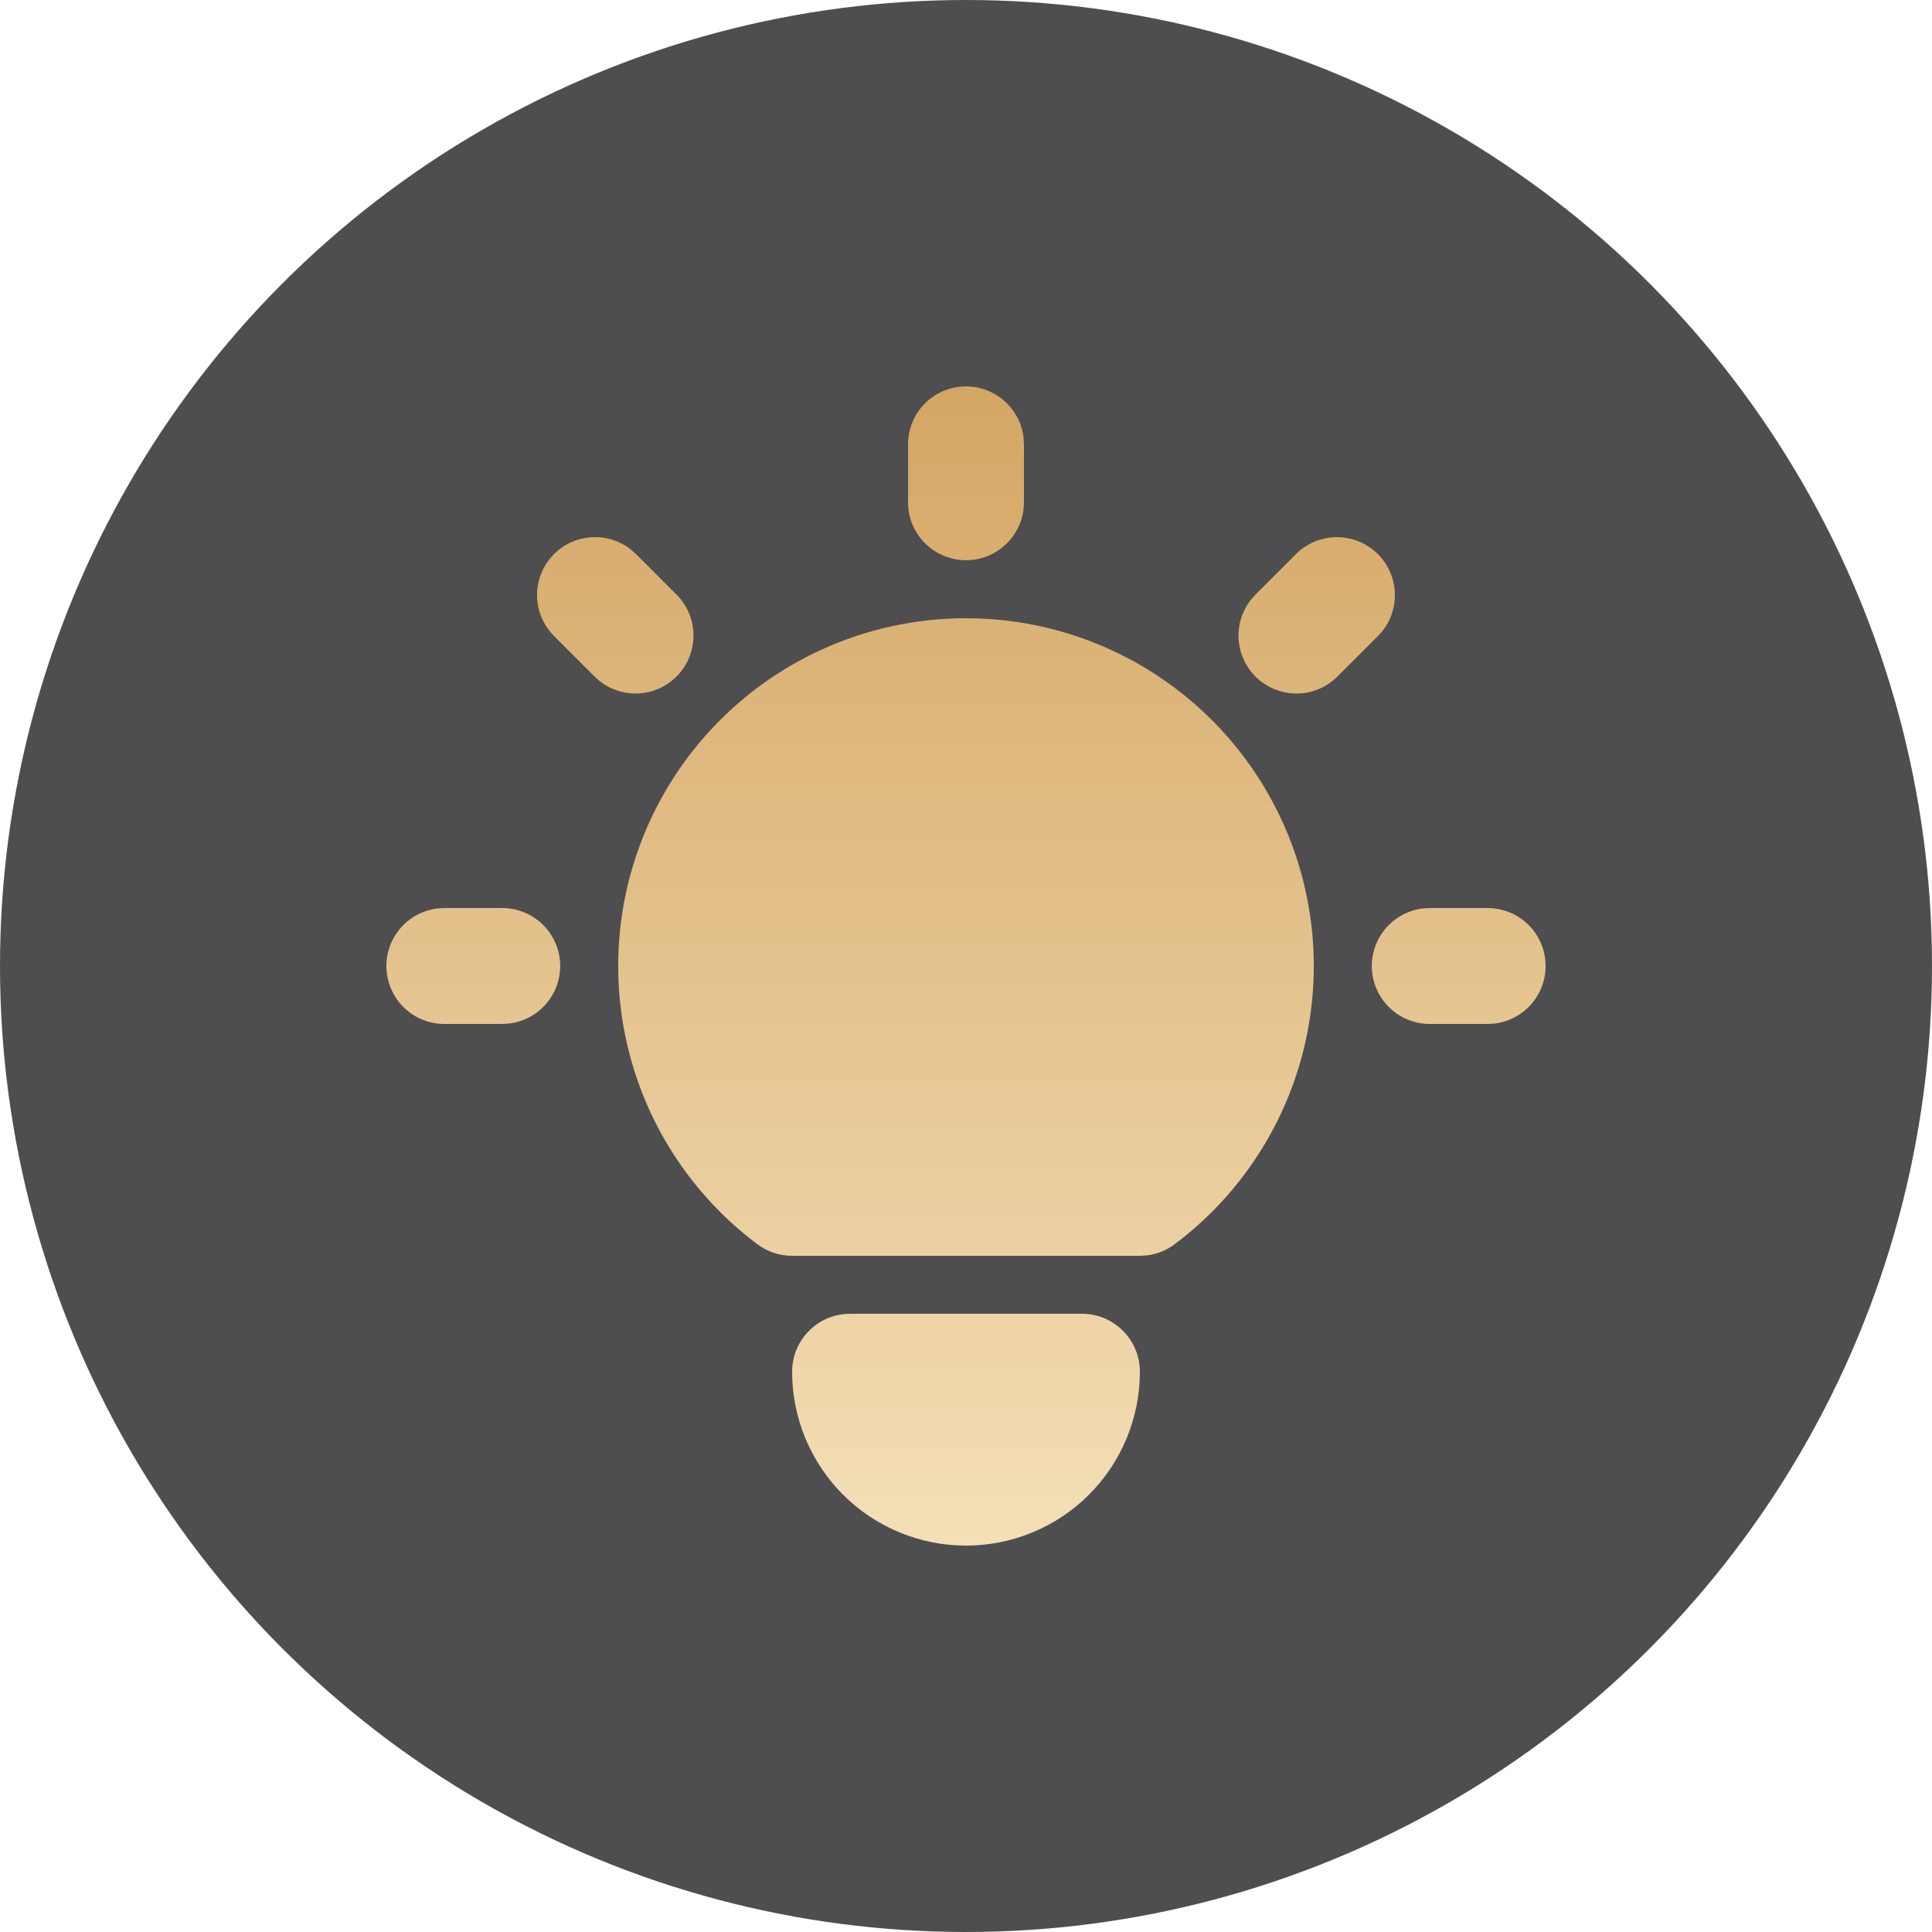
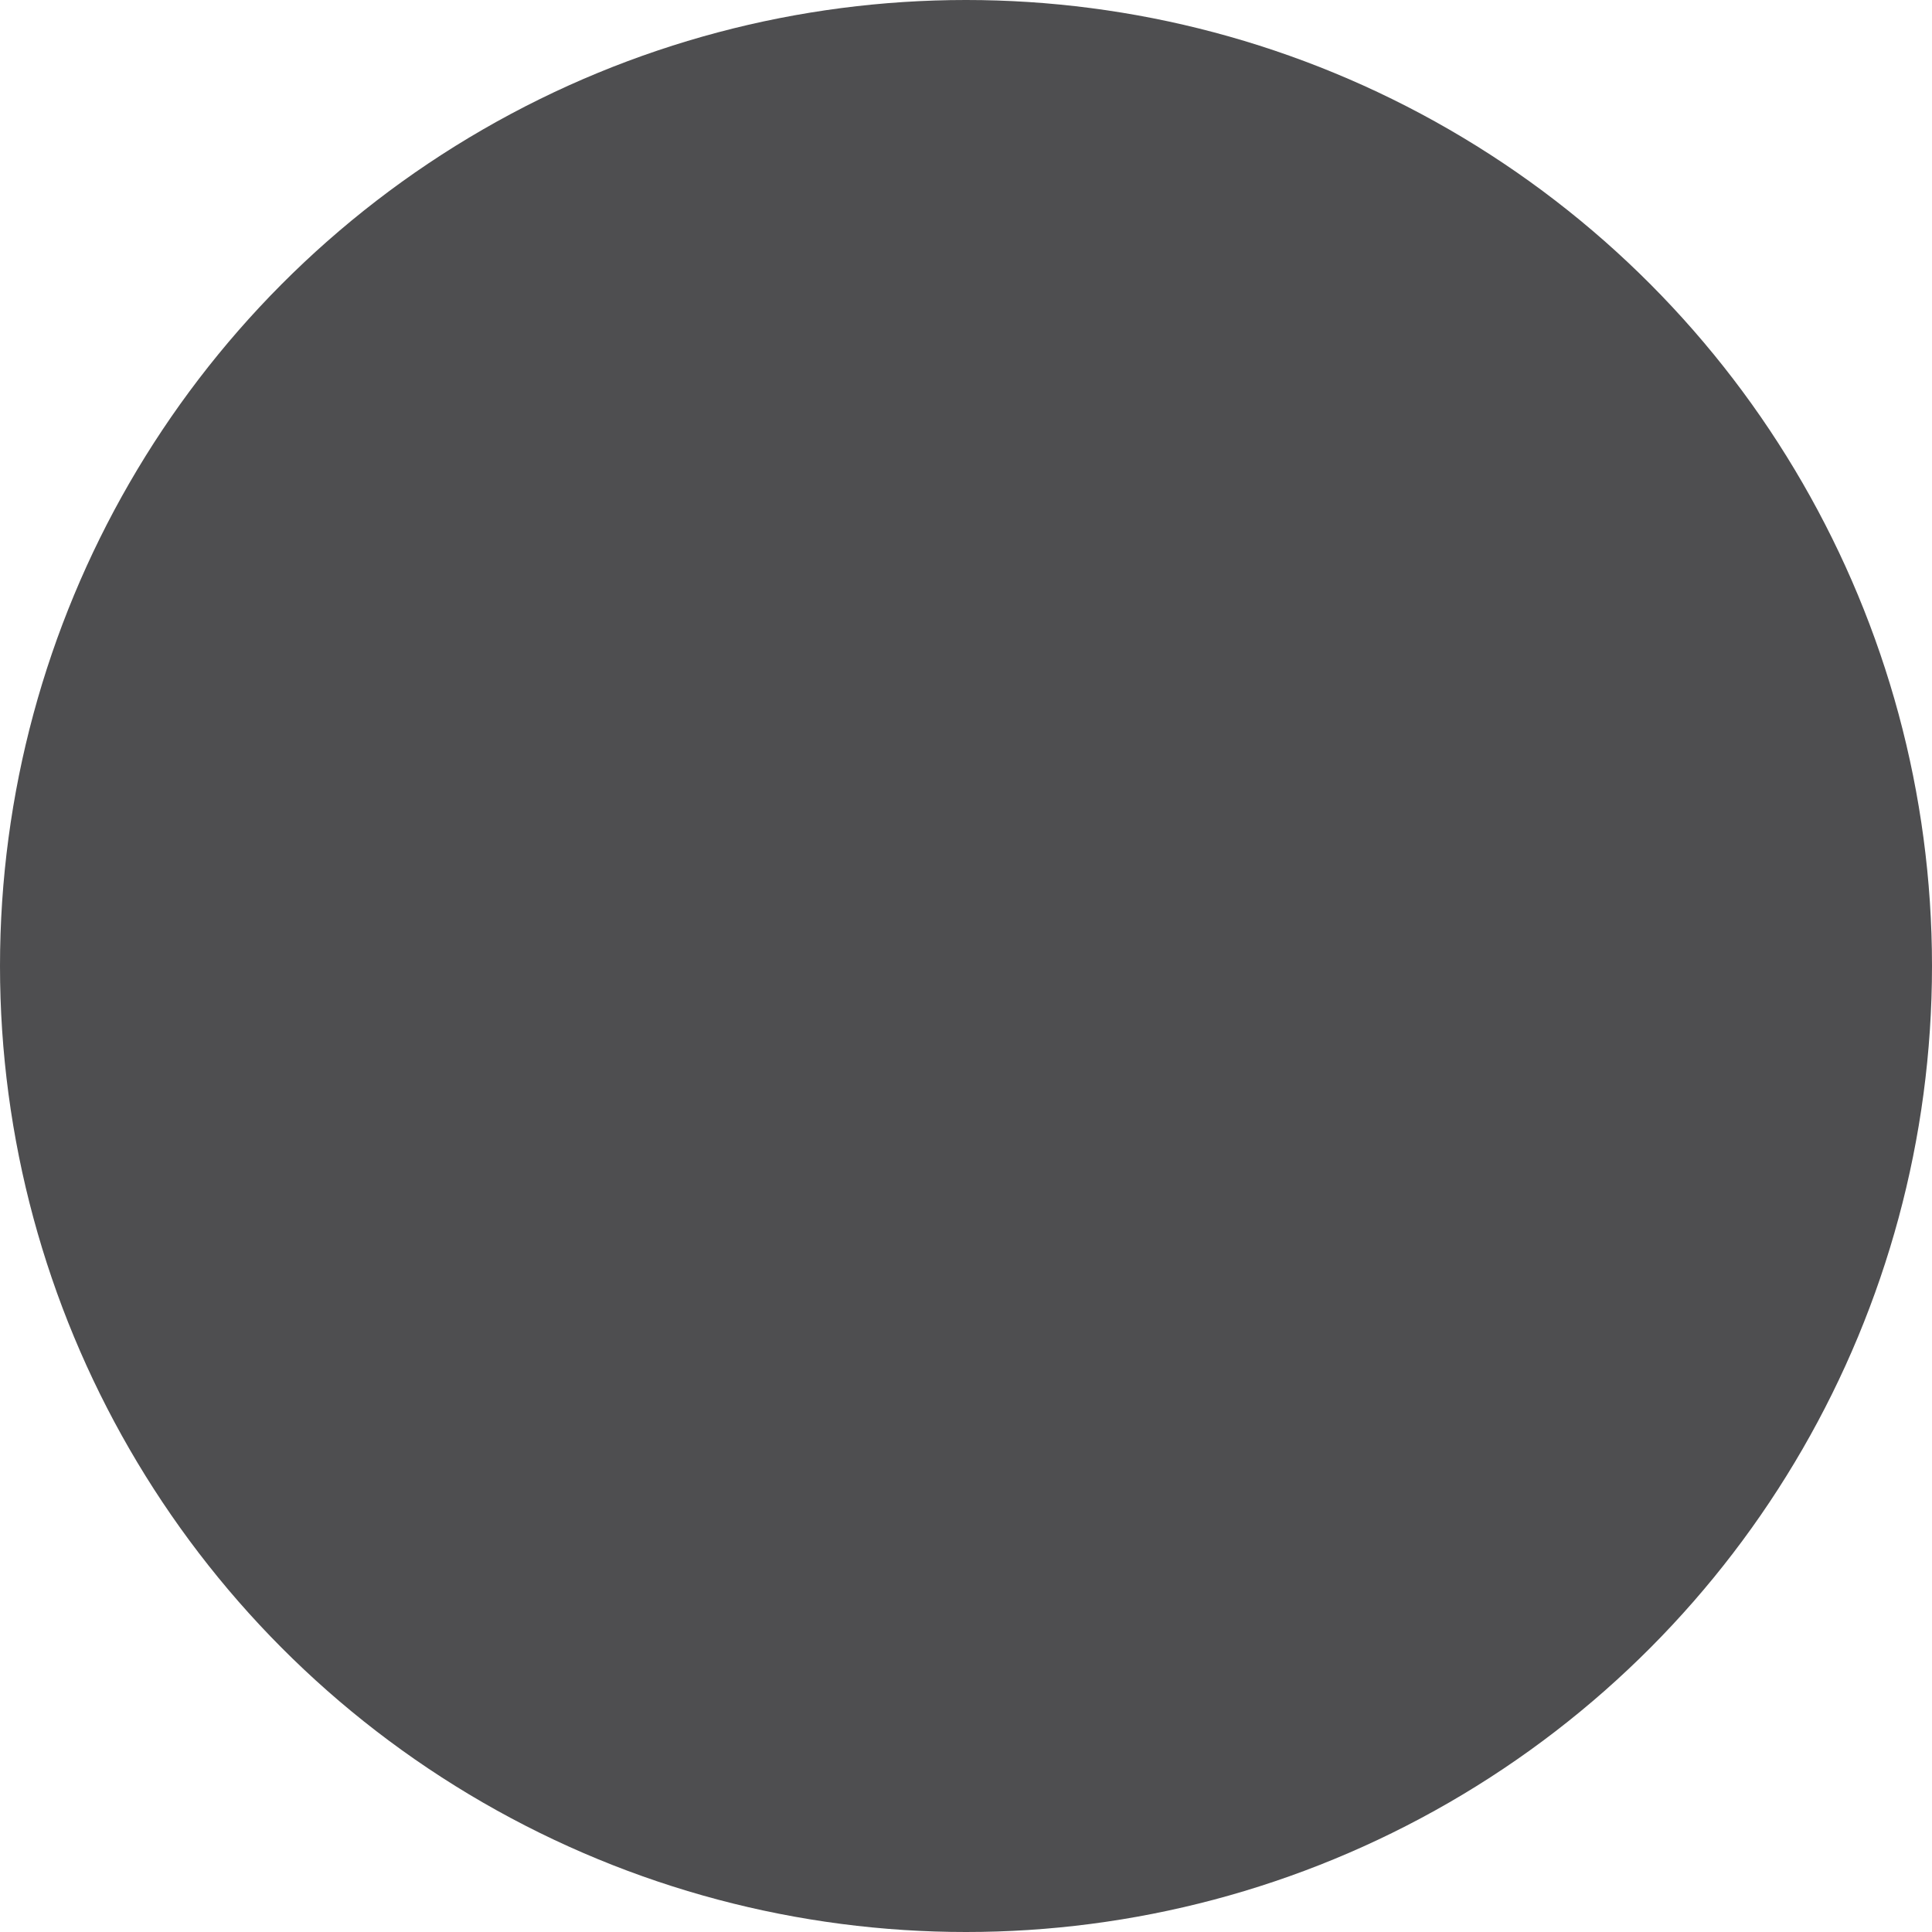
<svg xmlns="http://www.w3.org/2000/svg" width="40" height="40" viewBox="0 0 40 40" fill="none">
  <circle cx="20" cy="20" r="20" fill="#4E4E50" />
  <g clip-path="url(#clip0_248_148)">
-     <path d="M10.399 18.8C10.705 18.8 10.999 18.918 11.222 19.127C11.444 19.337 11.578 19.624 11.596 19.93C11.614 20.235 11.514 20.536 11.318 20.77C11.122 21.005 10.843 21.155 10.539 21.192L10.399 21.2H9.199C8.893 21.2 8.599 21.082 8.376 20.873C8.154 20.663 8.02 20.376 8.002 20.07C7.984 19.765 8.083 19.464 8.28 19.23C8.476 18.995 8.755 18.845 9.058 18.808L9.199 18.8H10.399ZM20 8C20.294 8 20.578 8.108 20.797 8.303C21.017 8.499 21.157 8.768 21.192 9.06L21.2 9.2V10.4C21.2 10.706 21.083 11 20.873 11.222C20.663 11.445 20.376 11.579 20.07 11.597C19.765 11.614 19.464 11.515 19.23 11.319C18.995 11.123 18.844 10.844 18.808 10.54L18.8 10.4V9.2C18.8 8.882 18.926 8.577 19.151 8.351C19.376 8.126 19.682 8 20 8ZM30.801 18.8C31.107 18.8 31.401 18.918 31.624 19.127C31.846 19.337 31.98 19.624 31.998 19.93C32.016 20.235 31.916 20.536 31.72 20.77C31.524 21.005 31.245 21.155 30.942 21.192L30.801 21.2H29.601C29.295 21.2 29.001 21.082 28.779 20.873C28.556 20.663 28.422 20.376 28.404 20.07C28.386 19.765 28.486 19.464 28.682 19.23C28.878 18.995 29.157 18.845 29.461 18.808L29.601 18.8H30.801ZM11.471 11.472C11.677 11.265 11.952 11.141 12.244 11.123C12.536 11.104 12.824 11.193 13.055 11.372L13.168 11.472L14.008 12.312C14.223 12.527 14.348 12.817 14.357 13.122C14.367 13.427 14.259 13.724 14.058 13.952C13.856 14.181 13.575 14.324 13.271 14.353C12.968 14.382 12.665 14.294 12.424 14.108L12.311 14.008L11.471 13.168C11.246 12.943 11.119 12.638 11.119 12.32C11.119 12.002 11.246 11.697 11.471 11.472ZM26.832 11.472C27.048 11.256 27.338 11.131 27.643 11.122C27.948 11.113 28.245 11.22 28.473 11.421C28.702 11.623 28.845 11.904 28.874 12.208C28.903 12.511 28.816 12.814 28.629 13.056L28.529 13.168L27.689 14.008C27.473 14.224 27.183 14.349 26.879 14.358C26.574 14.367 26.277 14.26 26.048 14.059C25.82 13.857 25.676 13.576 25.647 13.272C25.618 12.969 25.706 12.666 25.893 12.424L25.992 12.312L26.832 11.472ZM22.4 27.2C22.719 27.2 23.024 27.326 23.249 27.552C23.474 27.776 23.6 28.082 23.6 28.4C23.6 29.355 23.221 30.27 22.546 30.946C21.871 31.621 20.955 32 20 32C19.045 32 18.129 31.621 17.454 30.946C16.779 30.27 16.4 29.355 16.4 28.4C16.4 28.106 16.508 27.822 16.703 27.603C16.898 27.383 17.167 27.243 17.459 27.208L17.6 27.2H22.4ZM20 12.8C21.511 12.8 22.984 13.275 24.21 14.159C25.436 15.043 26.353 16.29 26.831 17.723C27.309 19.157 27.324 20.704 26.873 22.147C26.423 23.589 25.529 24.853 24.32 25.76C24.155 25.884 23.96 25.964 23.755 25.99L23.6 26H16.4C16.14 26 15.887 25.916 15.68 25.76C14.47 24.853 13.577 23.589 13.127 22.147C12.676 20.704 12.691 19.157 13.169 17.723C13.647 16.29 14.564 15.043 15.79 14.159C17.016 13.275 18.489 12.8 20 12.8Z" fill="url(#paint0_linear_248_148)" />
-   </g>
+     </g>
  <defs>
    <linearGradient id="paint0_linear_248_148" x1="20" y1="8" x2="20" y2="32" gradientUnits="userSpaceOnUse">
      <stop stop-color="#D4A664" />
      <stop offset="1" stop-color="#F4DFB7" />
    </linearGradient>
    <clipPath id="clip0_248_148">
-       <rect width="24" height="24" fill="white" transform="translate(8 8)" />
-     </clipPath>
+       </clipPath>
  </defs>
</svg>